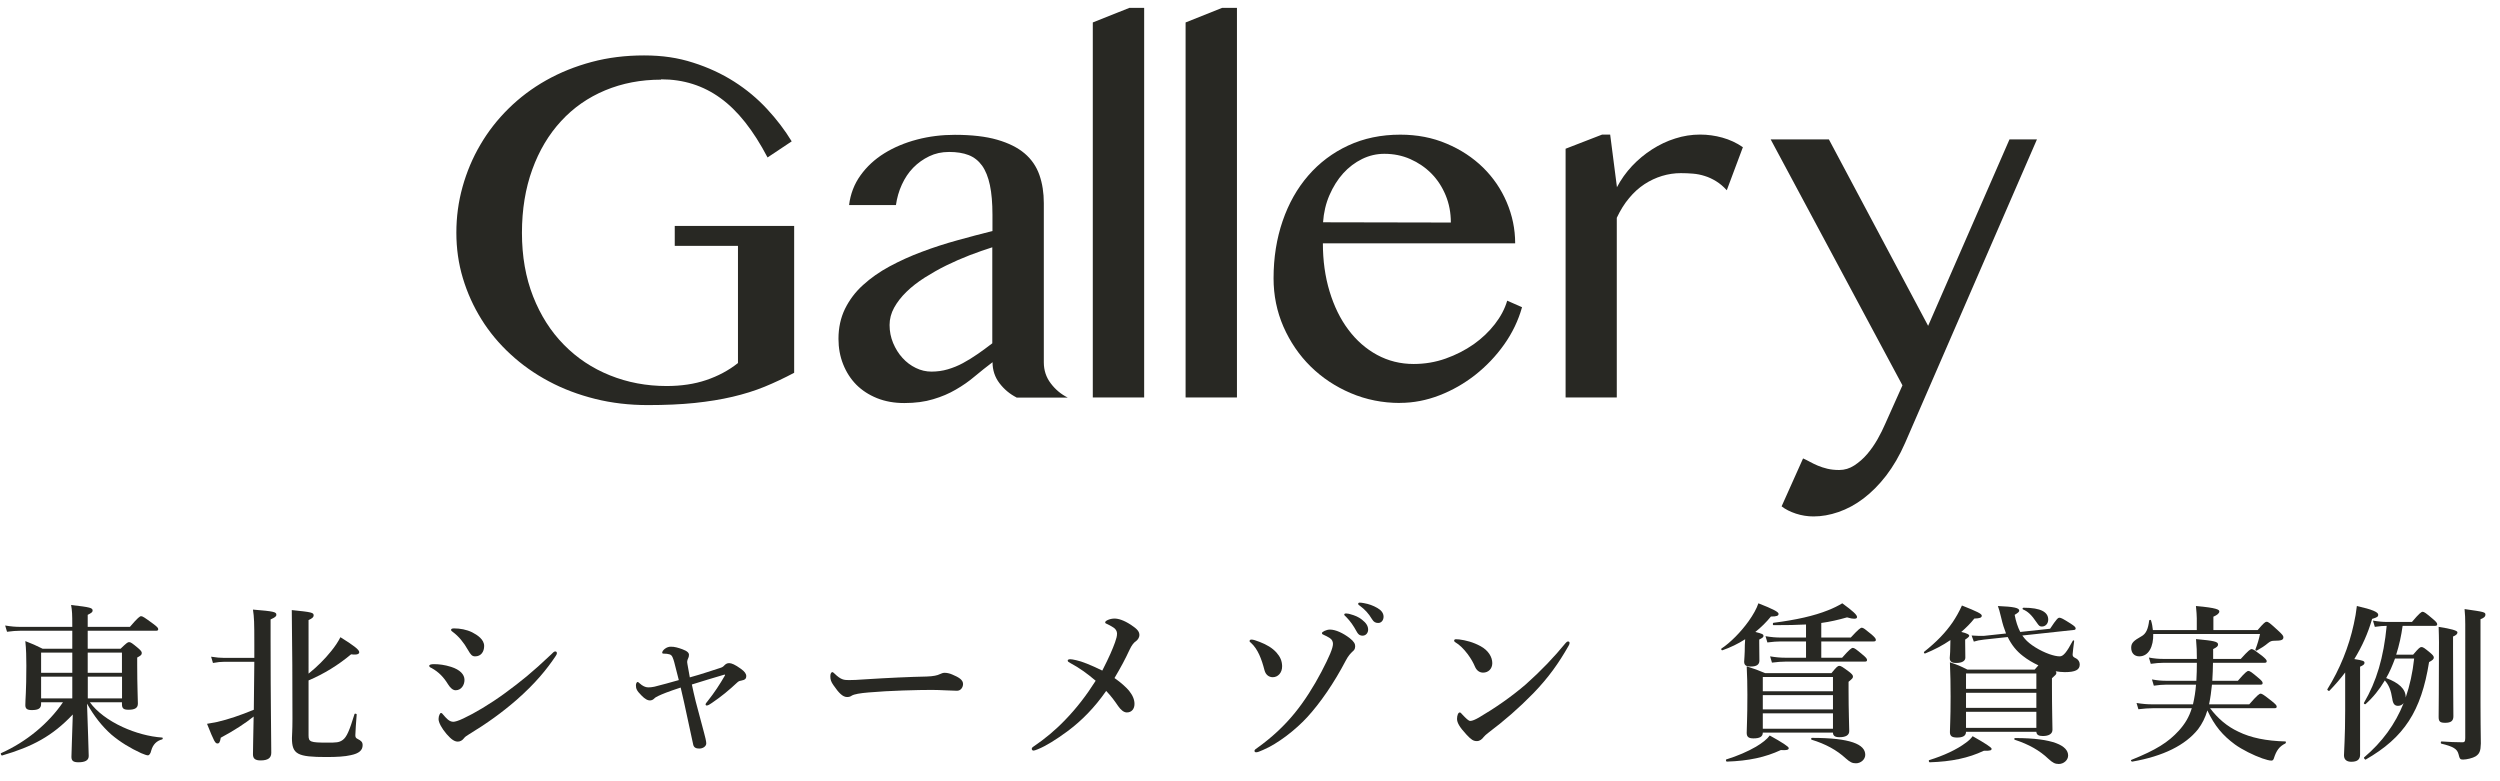
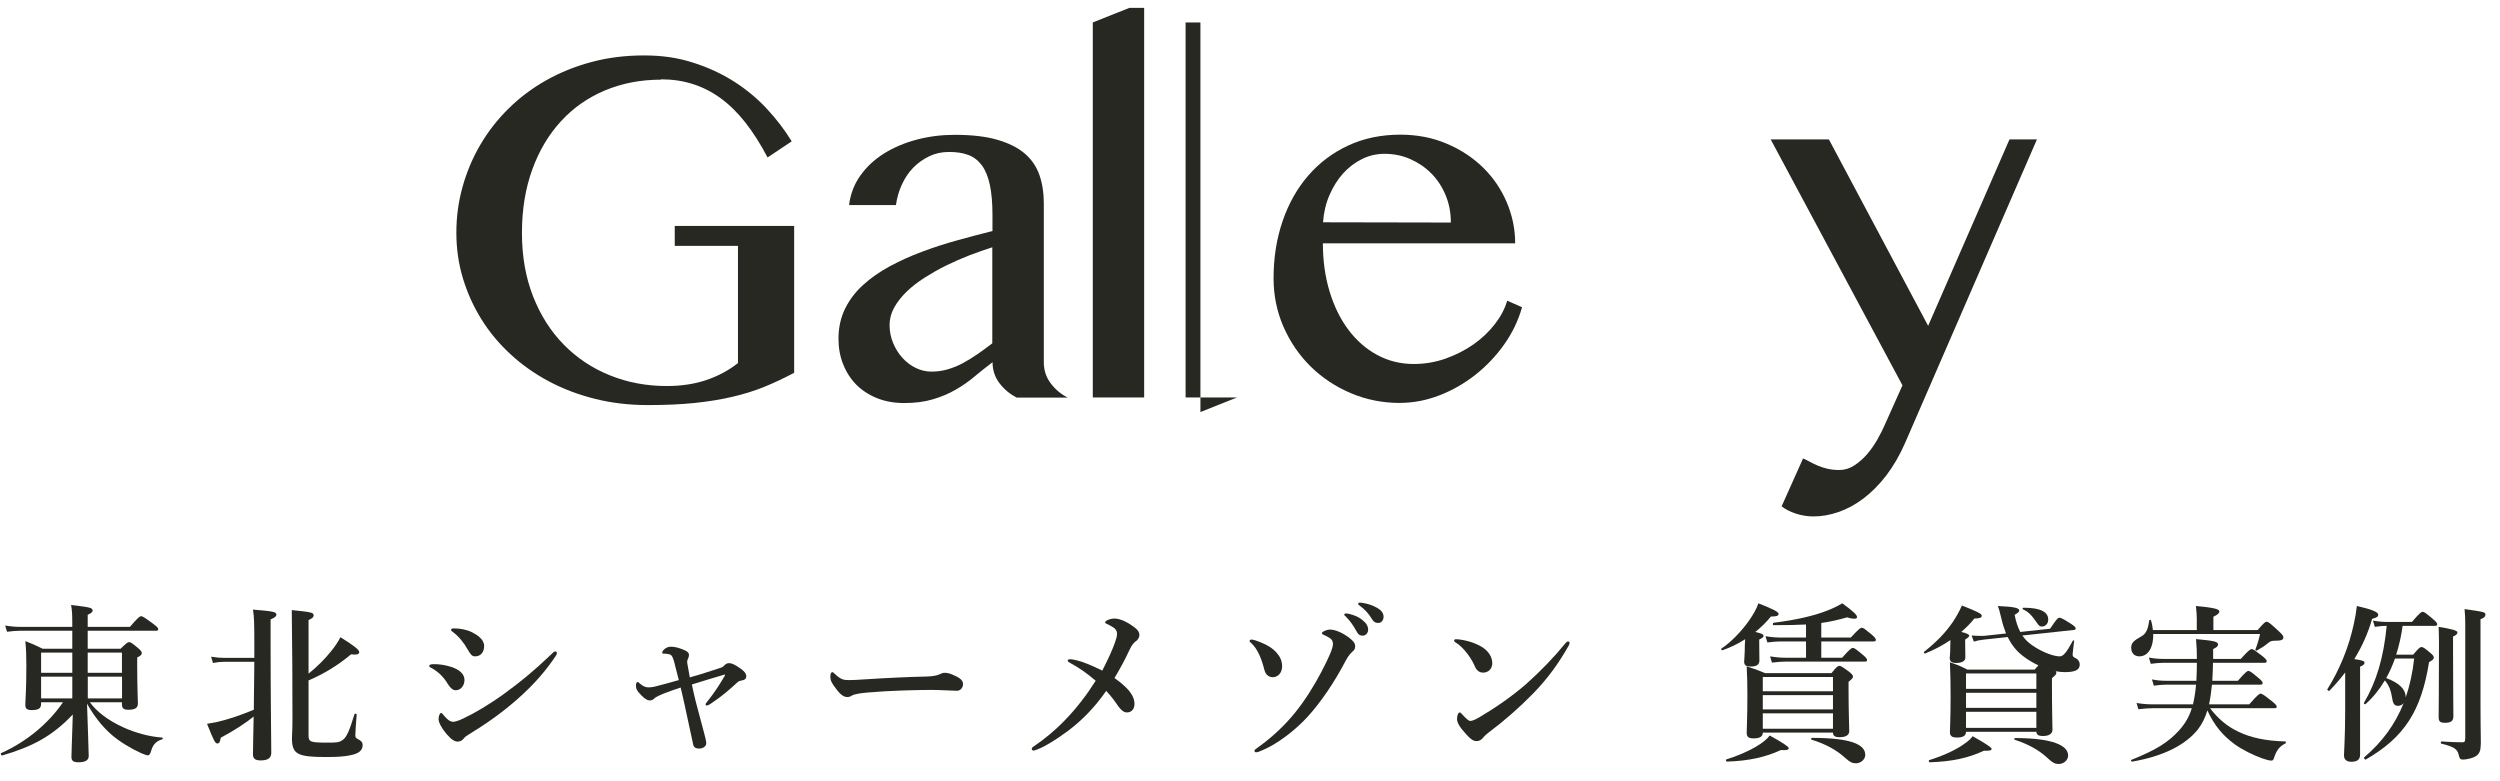
<svg xmlns="http://www.w3.org/2000/svg" viewBox="0 0 295 92.19">
  <g fill="#282823">
    <path d="m78 9.4c-2.38 0-4.57.42-6.59 1.26-2.01.84-3.75 2.05-5.2 3.63-1.46 1.58-2.59 3.48-3.4 5.71s-1.22 4.72-1.22 7.48.44 5.28 1.32 7.51 2.09 4.13 3.63 5.69c1.54 1.57 3.34 2.77 5.43 3.61 2.08.84 4.31 1.26 6.69 1.26 1.72 0 3.28-.23 4.67-.7s2.64-1.13 3.75-2.01v-13.83h-7.46v-2.35h14.09v17.33c-1.15.61-2.31 1.16-3.48 1.64s-2.43.87-3.79 1.19-2.85.56-4.47.73c-1.63.17-3.47.25-5.53.25-2.18 0-4.25-.24-6.21-.73s-3.78-1.17-5.46-2.07c-1.68-.89-3.19-1.96-4.53-3.2-1.35-1.24-2.49-2.61-3.43-4.12s-1.67-3.12-2.19-4.85c-.52-1.72-.77-3.52-.77-5.38s.24-3.64.73-5.4c.49-1.75 1.18-3.41 2.1-4.97.91-1.56 2.02-2.98 3.33-4.27s2.78-2.4 4.43-3.33 3.44-1.65 5.38-2.17 4-.77 6.18-.77 4.01.28 5.78.85c1.77.56 3.39 1.31 4.85 2.24s2.75 2.01 3.88 3.23 2.1 2.49 2.91 3.82l-2.85 1.9c-1.67-3.19-3.51-5.53-5.55-7-2.03-1.48-4.37-2.22-7-2.22z" />
    <path d="m119.95 46.9c-.79-.4-1.46-.96-2.01-1.68s-.82-1.55-.82-2.48c-.71.54-1.41 1.09-2.1 1.67-.68.58-1.43 1.1-2.23 1.56-.8.47-1.69.85-2.68 1.14-.98.3-2.12.45-3.4.45-1.19 0-2.26-.19-3.23-.58-.96-.39-1.77-.92-2.44-1.59-.66-.67-1.18-1.48-1.55-2.41s-.55-1.93-.55-3c0-1.31.26-2.49.77-3.54.52-1.05 1.22-1.99 2.13-2.81.9-.82 1.95-1.56 3.14-2.2s2.46-1.22 3.81-1.72c1.35-.51 2.74-.96 4.16-1.35 1.43-.4 2.81-.76 4.16-1.1v-1.9c0-1.39-.1-2.56-.3-3.51s-.51-1.72-.92-2.3c-.42-.58-.95-1-1.59-1.25s-1.41-.37-2.3-.37-1.64.17-2.35.51-1.34.79-1.89 1.35-.99 1.23-1.34 1.99-.58 1.57-.7 2.42h-5.53c.16-1.31.61-2.48 1.35-3.51s1.68-1.9 2.81-2.6 2.41-1.24 3.85-1.62 2.93-.56 4.47-.56c1.98 0 3.65.19 5 .58s2.43.93 3.24 1.62 1.39 1.54 1.74 2.54.52 2.11.52 3.32v18.79c0 .93.27 1.76.82 2.48.54.72 1.21 1.28 2.01 1.68h-6.07zm-2.83-17.73c-.87.28-1.77.59-2.71.95-.93.36-1.84.76-2.74 1.2s-1.74.93-2.56 1.44c-.81.52-1.53 1.07-2.14 1.67-.61.59-1.1 1.22-1.46 1.87s-.54 1.34-.54 2.05c0 .75.14 1.46.42 2.13.28.66.64 1.25 1.1 1.75.46.51.98.9 1.58 1.19.59.29 1.21.43 1.84.43.67 0 1.32-.09 1.93-.27s1.21-.42 1.78-.73 1.15-.66 1.72-1.06 1.16-.82 1.75-1.28v-11.36z" />
    <path d="m135.02 46.9h-6.07v-44.25l4.31-1.72h1.75v45.97z" />
-     <path d="m145.97 46.9h-6.07v-44.25l4.31-1.72h1.75v45.97z" />
+     <path d="m145.97 46.9h-6.07v-44.25h1.75v45.97z" />
    <path d="m165.2 47.55c-2.06 0-4-.39-5.81-1.16s-3.39-1.82-4.74-3.15-2.41-2.89-3.2-4.68c-.78-1.79-1.17-3.7-1.17-5.72 0-2.44.36-4.69 1.07-6.76s1.72-3.86 3.03-5.37 2.88-2.69 4.71-3.54 3.88-1.28 6.14-1.28c1.98 0 3.81.35 5.47 1.06 1.67.7 3.1 1.65 4.3 2.82 1.2 1.18 2.13 2.54 2.79 4.09s1 3.16 1 4.85h-22.69c0 2.04.26 3.93.79 5.68.53 1.74 1.26 3.25 2.22 4.52.95 1.27 2.08 2.26 3.39 2.97s2.75 1.07 4.31 1.07c1.31 0 2.57-.21 3.78-.64s2.3-.99 3.29-1.68c.98-.69 1.82-1.49 2.51-2.38s1.18-1.81 1.46-2.77l1.75.77c-.44 1.57-1.14 3.03-2.11 4.4s-2.11 2.56-3.4 3.58c-1.3 1.02-2.71 1.83-4.24 2.42s-3.07.89-4.64.89zm6-21.29c0-1.15-.2-2.22-.61-3.21s-.97-1.85-1.68-2.57-1.55-1.29-2.5-1.71-1.97-.62-3.06-.62c-.91 0-1.78.2-2.62.61-.83.41-1.58.97-2.23 1.69s-1.19 1.58-1.62 2.57-.68 2.06-.76 3.21l15.07.03z" />
-     <path d="m189.08 15.88h.92l.8 6.21c.48-.91 1.07-1.74 1.78-2.5.71-.75 1.5-1.41 2.36-1.96s1.77-.99 2.74-1.29c.96-.31 1.94-.46 2.93-.46.89 0 1.77.12 2.63.36s1.67.61 2.42 1.13l-1.9 5.08c-.4-.44-.81-.79-1.25-1.06s-.88-.48-1.34-.62c-.46-.15-.92-.24-1.4-.28s-.95-.06-1.43-.06c-.75 0-1.49.11-2.22.33-.72.22-1.41.54-2.07.97-.65.43-1.26.97-1.81 1.64-.56.66-1.04 1.44-1.46 2.33v21.2h-6.04v-29.35l4.31-1.67z" />
    <path d="m212.75 54.09c.24.1.5.23.79.39s.6.31.95.46.73.27 1.14.37c.42.1.88.15 1.4.15.63 0 1.23-.18 1.78-.54s1.06-.8 1.52-1.34.86-1.12 1.22-1.75.65-1.23.89-1.78l2.05-4.58-15.55-29.02h6.87l11.71 22 9.6-22h3.24l-15.55 35.8c-.65 1.49-1.4 2.77-2.24 3.87-.84 1.09-1.74 1.99-2.69 2.71s-1.93 1.24-2.94 1.59-1.99.52-2.94.52c-.71 0-1.41-.11-2.08-.33s-1.24-.51-1.69-.86l2.53-5.65z" />
    <path d="m10.61 82.87c.78 1.1 2.2 2.16 3.86 2.92 1.48.68 3.14 1.14 4.66 1.24.1 0 .1.2 0 .22-.64.16-1.08.6-1.28 1.3-.08.38-.24.58-.4.58-.14 0-.42-.1-.8-.26-1.26-.58-2.46-1.3-3.52-2.2-1.1-.98-2.04-2.18-2.86-3.64.08 2.54.2 5.66.2 6.18s-.44.74-1.22.74c-.6 0-.82-.18-.82-.64 0-.52.1-2.76.16-5-2.42 2.56-4.78 3.8-8.34 4.84-.1.02-.22-.24-.12-.28 2.96-1.32 5.58-3.48 7.3-6h-2.58v.2c0 .52-.32.72-1.1.72-.54 0-.76-.16-.76-.58 0-.76.12-1.54.12-4.66 0-.96-.02-1.92-.12-2.9.96.38 1.1.44 2.04.9h3.5v-2.12h-6.16c-.46 0-.92.04-1.54.12l-.22-.74c.7.12 1.24.16 1.76.16h6.16v-.12c0-1.38-.02-1.8-.14-2.46 2.28.26 2.54.34 2.54.66 0 .18-.14.28-.58.5v1.42h4.98c.94-1.1 1.18-1.26 1.32-1.26.18 0 .42.16 1.4.88.46.34.62.5.62.64s-.06.2-.26.2h-8.06v2.12h3.88c.68-.66.84-.78 1-.78.2 0 .36.12 1.06.7.32.28.44.42.44.58 0 .22-.1.3-.54.54v.9c0 2.38.08 4 .08 4.54 0 .5-.34.72-1.1.72-.6 0-.78-.16-.78-.68v-.2zm-5.76-5.86v2.38h3.68v-2.38zm3.68 2.84h-3.68v2.56h3.68zm1.82-.46h4.04v-2.38h-4.04zm4.05 3.02v-2.56h-4.04v2.56z" />
    <path d="m31.93 75.67c0 6.88.08 11.6.08 13.16 0 .6-.38.9-1.26.9-.64 0-.9-.22-.9-.72 0-.68.04-2.1.08-4.46-.92.76-2.34 1.68-3.88 2.5-.08.5-.18.68-.38.68-.28 0-.4-.22-1.24-2.32.38-.06.8-.14 1.2-.22 1.3-.3 2.72-.78 4.32-1.44l.06-5.66h-3.54c-.4 0-.8.04-1.34.14l-.22-.74c.62.1 1.1.14 1.56.14h3.54v-1.66c0-2.52-.02-3.12-.16-4.04 2.46.2 2.76.28 2.76.6 0 .2-.14.32-.68.56zm4.48 3.82c1-.8 1.92-1.72 2.64-2.62.48-.58.86-1.16 1.12-1.68 1.58.98 2.22 1.48 2.22 1.76 0 .2-.18.36-.96.26-1.5 1.26-3.22 2.32-5.02 3.08v6.48c0 .78.2.86 2.2.86 1.06 0 1.4 0 1.84-.32.46-.34.78-1.08 1.38-3.04.02-.1.26-.06.26.04-.06.82-.16 2-.16 2.44 0 .24.06.34.26.44.44.22.6.38.6.74 0 .6-.42.98-1.4 1.18-.68.16-1.62.22-2.86.22-3.44 0-4.08-.32-4.08-2.24 0-.38.06-.76.06-2.28 0-4.26-.02-8.54-.08-12.82 2.38.24 2.58.3 2.58.62 0 .22-.16.36-.6.56z" />
    <path d="m50.65 78.57c0-.14.22-.2.56-.2.6 0 1.26.08 2.02.32 1.06.34 1.58.9 1.58 1.54 0 .6-.38 1.22-1.04 1.22-.3 0-.6-.22-.9-.7-.5-.82-1.08-1.44-1.94-1.92-.2-.08-.28-.16-.28-.26zm3.38 8.94c-.4 0-.76-.24-1.34-.9-.58-.68-.94-1.36-.94-1.76s.18-.72.28-.72c.14 0 .18.12.3.24.3.34.66.8 1.16.8.18 0 .58-.1 1.2-.4 1.32-.62 3.06-1.64 4.9-2.98 1.88-1.38 3.18-2.42 5.46-4.58.2-.2.32-.34.46-.34s.2.08.2.2-.06.22-.14.34c-1.04 1.56-2.4 3.24-4.64 5.2-1.68 1.46-3.48 2.76-5.56 4.02-.34.2-.52.34-.62.48-.18.24-.44.4-.72.4zm-.8-13.2c0-.08.08-.16.34-.16.72 0 1.48.14 2.14.46.62.32 1.42.84 1.42 1.62 0 .66-.36 1.22-1.06 1.22-.36 0-.52-.18-.84-.74-.52-.92-1.12-1.64-1.8-2.14-.16-.12-.2-.14-.2-.26z" />
    <path d="m84.88 78.85c.34-.1.44-.16.62-.36.14-.14.3-.24.54-.24.28 0 .68.16 1.4.68.44.32.62.58.62.86 0 .26-.12.44-.58.52-.14.02-.28.04-.46.2-1 .94-1.9 1.68-3.02 2.44-.26.18-.46.3-.6.3-.08 0-.14-.04-.14-.12s.06-.2.26-.42c.78-.98 1.42-1.96 2.02-3 .04-.08.02-.12-.08-.1-1.2.34-2.64.8-3.82 1.16.14.62.26 1.26.46 2.02.32 1.2.64 2.42.98 3.68.12.42.26 1.02.26 1.24 0 .38-.42.62-.82.62-.36 0-.64-.1-.72-.46-.36-1.66-.72-3.34-1.08-5-.12-.54-.26-1.14-.4-1.74-1.52.5-2.16.76-2.66 1-.22.12-.36.18-.44.28-.14.14-.28.22-.48.24-.3.02-.64-.16-1.06-.6-.56-.56-.64-.8-.64-1.2 0-.22.12-.38.2-.38.06 0 .14.08.26.18.3.28.66.46.98.46.22 0 .48-.02.74-.08.88-.22 1.9-.5 2.88-.78-.24-.96-.38-1.5-.54-2.12-.06-.24-.12-.38-.2-.58s-.22-.3-.36-.34c-.18-.06-.42-.08-.66-.08-.12 0-.2-.02-.2-.12 0-.12.12-.3.3-.44.22-.18.5-.26.68-.26.46-.02.96.14 1.4.3.6.22.78.44.78.66 0 .18-.04.3-.1.42s-.08.2-.1.3c-.02.08-.02.16.02.38.06.36.12.7.28 1.56 1.54-.42 2.7-.84 3.48-1.08z" />
    <path d="m112.92 81.51c-.62 0-1.98-.1-2.96-.1-1.58 0-5.02.08-7.48.3-.96.08-1.7.2-1.98.38-.14.1-.3.16-.54.16-.52 0-.98-.48-1.6-1.38-.3-.42-.38-.68-.38-1.08 0-.32.12-.48.24-.48.06 0 .16.08.26.18.74.72 1.1.76 1.68.76.54 0 .92-.02 2.1-.1 2.48-.16 5.12-.28 7.08-.32.78-.02 1.3-.14 1.56-.28.2-.1.4-.16.56-.16.26 0 .58.06.9.2.76.32 1.28.62 1.28 1.12 0 .38-.26.8-.72.8z" />
    <path d="m131.57 75.81c.16-.46.24-.74.24-1.06 0-.26-.16-.54-.42-.7-.32-.2-.54-.32-.72-.4-.16-.06-.26-.1-.26-.22 0-.18.56-.44 1.1-.44.44 0 1.08.18 1.94.74.76.5 1 .8 1 1.22 0 .24-.18.56-.42.72-.22.14-.48.44-.74 1-.54 1.16-1 2.02-1.78 3.34.8.56 1.34 1.06 1.72 1.5.46.58.64 1.08.64 1.56 0 .56-.32 1-.9 1-.38 0-.72-.32-1.02-.74-.48-.7-.8-1.14-1.42-1.8-1.38 1.98-2.88 3.5-4.54 4.74-1.38 1.02-2.58 1.76-3.52 2.14-.3.12-.42.16-.52.16-.12 0-.2-.1-.2-.2 0-.12.06-.18.18-.26 1.34-.9 2.62-1.96 3.8-3.2 1.28-1.32 2.46-2.84 3.56-4.58-.98-.84-1.96-1.54-2.94-2.06-.24-.14-.36-.18-.36-.34 0-.08.12-.14.32-.14.14 0 .34.04.7.12.6.12 1.72.56 3.06 1.22.84-1.64 1.2-2.5 1.5-3.32z" />
    <path d="m147.45 75.65c0-.14.1-.18.24-.18.18 0 .5.1.96.28.82.32 1.48.7 1.98 1.26.44.5.64.96.66 1.58.02.8-.5 1.32-1.1 1.32-.4 0-.82-.22-.98-.82-.34-1.32-.78-2.5-1.6-3.24-.1-.08-.16-.12-.16-.2zm6.8 8.98c-1.38 1.5-3.46 3.12-5.2 3.86-.46.2-.64.28-.84.28-.12 0-.18-.08-.18-.16 0-.14.08-.18.36-.38 1.68-1.2 3.14-2.56 4.38-4.08 1.16-1.42 2.26-3.16 3.16-4.88.94-1.8 1.36-2.8 1.36-3.3 0-.26-.12-.52-.38-.68-.24-.16-.46-.26-.68-.36-.18-.08-.24-.1-.24-.24 0-.12.5-.4.94-.4.68 0 1.56.42 2.32 1 .54.42.66.7.66.96 0 .38-.16.5-.34.66-.16.16-.46.44-.76 1.02-1.4 2.68-3.02 5.02-4.56 6.7zm6.45-11.52c.54.42.74.78.74 1.2 0 .32-.22.7-.66.7-.22 0-.46-.06-.68-.46-.42-.76-.74-1.22-1.26-1.76-.08-.08-.22-.18-.22-.26 0-.12.1-.14.24-.14.18 0 .4.06.46.08.58.16.96.32 1.38.64zm1.84-1.36c.42.24.72.58.72 1.02s-.28.74-.62.74c-.3 0-.52-.08-.74-.44-.42-.7-.84-1.14-1.4-1.56-.08-.06-.24-.16-.24-.24 0-.1.08-.16.16-.16.12 0 .34.02.52.06.58.1 1.08.28 1.6.58z" />
    <path d="m171.59 75.59c0-.1.08-.16.2-.16.08 0 .18 0 .38.02.78.1 1.66.32 2.54.8.92.5 1.38 1.28 1.38 2 0 .68-.48 1.12-1.08 1.12-.38 0-.76-.2-.98-.74-.16-.38-.4-.84-.84-1.44-.5-.66-.98-1.12-1.46-1.4-.1-.06-.14-.12-.14-.2zm2.92 9.08c1.84-1.08 3.8-2.42 5.54-3.92 1.84-1.64 3.34-3.22 4.7-4.88.1-.12.2-.18.26-.18.14 0 .2.08.2.18s-.04.2-.12.34c-1.16 2.04-2.36 3.74-4.16 5.6-1.72 1.76-3.4 3.22-5.34 4.68-.22.16-.42.36-.52.48-.18.24-.44.48-.8.48-.42 0-.68-.18-1.22-.76-.86-.92-1.12-1.44-1.12-1.86s.14-.76.32-.76c.1 0 .16.08.32.26.44.46.72.74.92.74.24 0 .6-.16 1.02-.4z" />
    <path d="m207.59 75.87c0 1.02.02 1.86.02 2.08 0 .46-.32.7-1 .7-.56 0-.8-.14-.8-.58 0-.18.08-.82.08-1.98 0-.1.02-.34.04-.66-.84.54-1.76.98-2.68 1.3-.1.04-.2-.14-.12-.2 1.06-.7 2.3-1.96 3.2-3.22.54-.76.96-1.5 1.16-2.12 1.74.68 2.38 1.02 2.38 1.24 0 .24-.22.32-.9.32-.52.64-1.14 1.26-1.84 1.82.8.2.96.28.96.46 0 .14-.04.2-.5.44zm2.54 12.64c-1.8.84-3.8 1.28-6.36 1.36-.1 0-.16-.24-.06-.26 1.3-.4 2.54-.94 3.5-1.5.74-.44 1.32-.9 1.62-1.32q2.24 1.24 2.24 1.48c0 .18-.12.28-.94.24zm-2.12-2.06c0 .5-.4.68-1.1.68-.58 0-.8-.18-.8-.66 0-.74.08-1.48.08-4.48 0-1.12-.02-2.22-.08-3.36 1 .32 1.26.42 2.18.8h7.82c.6-.74.76-.86.92-.86.2 0 .38.12 1.14.68.36.28.48.42.48.58 0 .18-.08.26-.52.62v.96c0 2.52.08 4.28.08 4.86 0 .5-.44.72-1.16.72-.5 0-.76-.16-.76-.54zm8.28-6.56h-8.28v1.68h8.28zm-8.28 3.82h8.28v-1.68h-8.28zm0 2.28h8.28v-1.82h-8.28zm5.1-10.3h-2.96c-.48 0-.96.04-1.6.12l-.22-.74c.7.12 1.24.16 1.76.16h3.02v-1.54c-1.04.06-2.28.08-3.84.08-.1 0-.1-.26 0-.28 2.68-.34 4.8-.82 6.44-1.48.62-.24 1.18-.52 1.68-.82 1.26.92 1.74 1.36 1.74 1.62 0 .12-.08.2-.34.2-.18 0-.46-.04-.84-.16-1.06.3-2 .52-3.04.66v1.72h3.48c.92-1 1.16-1.16 1.3-1.16.18 0 .38.16 1.16.8.34.3.5.48.5.62s-.06.2-.26.2h-6.18v1.92h2.46c.88-1 1.12-1.16 1.26-1.16.18 0 .4.16 1.18.82.34.28.5.46.5.6s-.06.2-.26.2h-9.34c-.48 0-.98.04-1.62.12l-.22-.74c.72.12 1.24.16 1.78.16h2.46zm5.89 14.38c-.44 0-.7-.14-1.2-.58-1.06-.98-2.38-1.7-4.02-2.2-.1-.02-.08-.22.02-.22 4.56 0 6.3.76 6.3 2 0 .54-.52 1-1.1 1z" />
    <path d="m231.89 75.83c0 .94.02 1.58.02 1.78 0 .4-.42.62-1.08.62-.56 0-.76-.18-.76-.6 0-.12.06-.54.06-1.2 0-.22 0-.52.02-.9-.9.62-1.9 1.14-2.98 1.58-.1.04-.2-.14-.12-.2 1.48-1.18 2.52-2.26 3.36-3.48.4-.6.78-1.26 1.1-1.98 1.82.72 2.34.98 2.34 1.2 0 .24-.24.32-.88.34-.44.56-.96 1.08-1.54 1.58.76.18.94.32.94.46 0 .08-.16.24-.48.44zm2.2 12.76c-1.82.86-3.82 1.28-6.38 1.36-.1 0-.16-.24-.06-.26 1.7-.52 3.28-1.26 4.28-2.02.38-.26.66-.54.84-.8q2.24 1.26 2.24 1.48c0 .18-.12.26-.92.24zm6-9.58c.18-.22.32-.38.44-.5-.64-.3-1.26-.66-1.82-1.1-.76-.58-1.34-1.3-1.8-2.24l-2.78.3c-.66.08-.72.1-1.22.24l-.26-.72c.44.04 1.28.06 1.46.04l2.6-.28c-.22-.56-.4-1.12-.56-1.82-.22-.88-.24-.98-.4-1.42 1.9.08 2.52.22 2.52.54 0 .14-.14.26-.54.5.14.76.36 1.44.66 2.02l3.52-.38c.78-1.18.94-1.3 1.1-1.3.2 0 .42.12 1.34.7.46.3.58.42.58.58 0 .08-.08.16-.18.16l-6.12.66c.1.14.2.26.3.38.58.7 1.82 1.44 2.9 1.82.46.16.88.26 1.22.26.42 0 .82-.48 1.54-1.84.04-.08.18-.06.16.04-.06.48-.18 1.4-.18 1.56 0 .24.04.3.44.5.24.14.4.4.4.7 0 .64-.54.9-1.76.9-.34 0-.7-.04-1.08-.1.06.06.08.14.08.2 0 .16-.1.24-.52.62v1c0 2.66.06 4.48.06 5.08 0 .48-.42.74-1.14.74-.48 0-.74-.14-.76-.5h-8.3c0 .48-.38.68-1.06.68-.6 0-.84-.18-.84-.64 0-.68.08-1.4.08-4.16 0-1.36-.02-2.72-.08-4.08 1 .34 1.14.4 2.06.86zm.2.46h-8.3v1.82h8.3zm0 2.28h-8.3v1.78h8.3zm0 2.24h-8.3v1.9h8.3zm2.65 6.16c-.44 0-.72-.14-1.22-.6-1.02-.98-2.32-1.72-3.98-2.26-.1-.04-.06-.2.04-.2 4.56 0 6.26.92 6.26 2.06 0 .54-.52 1-1.1 1zm-1.99-16.22c-.26 0-.34-.06-.64-.5-.58-.86-1.02-1.28-1.6-1.52-.1-.04-.04-.2.06-.2 2.1 0 2.92.54 2.92 1.4 0 .48-.32.82-.74.82z" />
    <path d="m260.79 83.57c.92 1.22 2 2.14 3.32 2.76 1.5.74 3.32 1.1 5.56 1.16.1 0 .08.2 0 .24-.7.34-1.06.82-1.36 1.78-.06.16-.14.24-.28.24-.24 0-.62-.1-1.08-.26-1.02-.36-2.36-1.02-3.22-1.64-1.44-1.06-2.4-2.18-3.26-4.02-.26.88-.62 1.58-1.1 2.22-1.5 1.88-4.1 3.18-7.76 3.82-.1.02-.22-.16-.12-.2 2.94-1.18 4.36-2.08 5.62-3.46.7-.78 1.2-1.58 1.52-2.64h-4.62c-.5 0-1 .04-1.68.12l-.22-.74c.74.12 1.28.16 1.84.16h4.82c.18-.76.3-1.54.36-2.32h-3.54c-.44 0-.86.04-1.44.12l-.22-.74c.64.12 1.12.16 1.6.16h3.64c.04-.7.06-1.42.06-2.12h-3.96c-.44 0-.88.04-1.48.12l-.22-.74c.66.12 1.14.16 1.64.16h4.02c0-.92-.02-1.36-.1-2.34 2.14.2 2.6.3 2.6.64 0 .2-.14.32-.58.54v1.16h3.26c.9-1 1.14-1.16 1.28-1.16.18 0 .4.16 1.24.8.38.32.54.48.54.62s-.06.2-.26.2h-6.08c0 .48-.04 1.54-.08 2.12h3.02c.86-1 1.1-1.16 1.24-1.16.18 0 .4.16 1.18.82.34.28.5.46.5.6s-.06.2-.26.2h-5.72c-.08.78-.18 1.56-.34 2.32h4.74c.96-1.1 1.2-1.26 1.34-1.26.18 0 .4.16 1.32.88.42.34.58.5.58.64s-.06.2-.26.2zm5.61-9.22c.74-.86.9-.98 1.06-.98.2 0 .36.12 1.38 1.06.48.44.6.6.6.76 0 .32-.22.42-1.08.42-.32 0-.46.06-.74.28-.38.32-.78.58-1.32.88-.08.04-.2-.04-.16-.14.24-.62.42-1.22.54-1.82h-12.6c.04 1.48-.54 2.64-1.64 2.64-.6 0-.96-.4-.96-1.02 0-.58.32-.84 1.2-1.34.56-.3.8-.88.92-1.86.02-.1.2-.12.22-.02.12.38.18.76.22 1.14h5.18v-1.4c0-.32-.04-.8-.1-1.44 2.52.22 2.76.44 2.76.64 0 .22-.24.42-.7.62v1.58z" />
    <path d="m276.73 79.35c-.56.74-1.18 1.46-1.86 2.16-.06.08-.3-.1-.24-.18 1.46-2.34 2.54-5 3.12-7.7.16-.7.28-1.42.36-2.12 1.8.4 2.52.72 2.52 1.02 0 .24-.12.32-.72.5-.48 1.68-1.18 3.24-2.1 4.74 1.04.16 1.2.24 1.2.44 0 .18-.12.28-.52.46v10.38c0 .58-.34.84-1.04.84-.44 0-.86-.18-.86-.76 0-.52.14-2.1.14-5.26zm8.02-2.1c.66-.78.82-.9.98-.9.2 0 .36.12 1.04.68.3.26.42.4.42.56 0 .18-.12.3-.56.54-.92 5.78-2.94 8.9-7.48 11.5-.08.04-.26-.2-.18-.26 2.14-1.82 3.66-3.9 4.66-6.4-.16.2-.4.32-.66.32-.4 0-.6-.24-.68-.84-.16-1.02-.4-1.6-.88-2.16-.64 1.08-1.4 2.02-2.28 2.8-.08.06-.24-.08-.18-.16 1.48-2.52 2.32-5.34 2.68-9.08-.42 0-.84.04-1.4.12l-.22-.74c.68.12 1.18.16 1.68.16h2.92c.88-1.04 1.12-1.2 1.26-1.2.18 0 .4.16 1.2.84.36.3.52.48.52.62s-.06.2-.26.2h-3.82c-.16 1.16-.4 2.28-.76 3.4zm-2.14.46c-.3.8-.62 1.58-1.04 2.3 1.5.56 2.3 1.3 2.3 2.24v.06c.48-1.4.82-2.92 1-4.6zm6.85-1.04c0 4.1.04 6.92.04 7.86 0 .54-.3.76-.96.76-.58 0-.78-.12-.78-.68 0-.88.04-3.52.04-8.84 0-.6-.02-1.04-.04-1.8q2.22.34 2.22.64c0 .2-.14.34-.52.5zm1.44-3.04c0-.74-.02-1.02-.08-1.76 2.38.34 2.46.36 2.46.68 0 .2-.16.36-.58.52v9.94c0 1.58.02 3.14.04 4.72-.02.9-.16 1.22-.62 1.52-.32.2-1.06.38-1.48.38-.34 0-.4-.08-.54-.66-.16-.6-.62-.88-2.02-1.22-.1-.02-.08-.26.02-.26.8.06 1.76.1 2.48.1.22 0 .32-.08.32-.5z" />
  </g>
</svg>